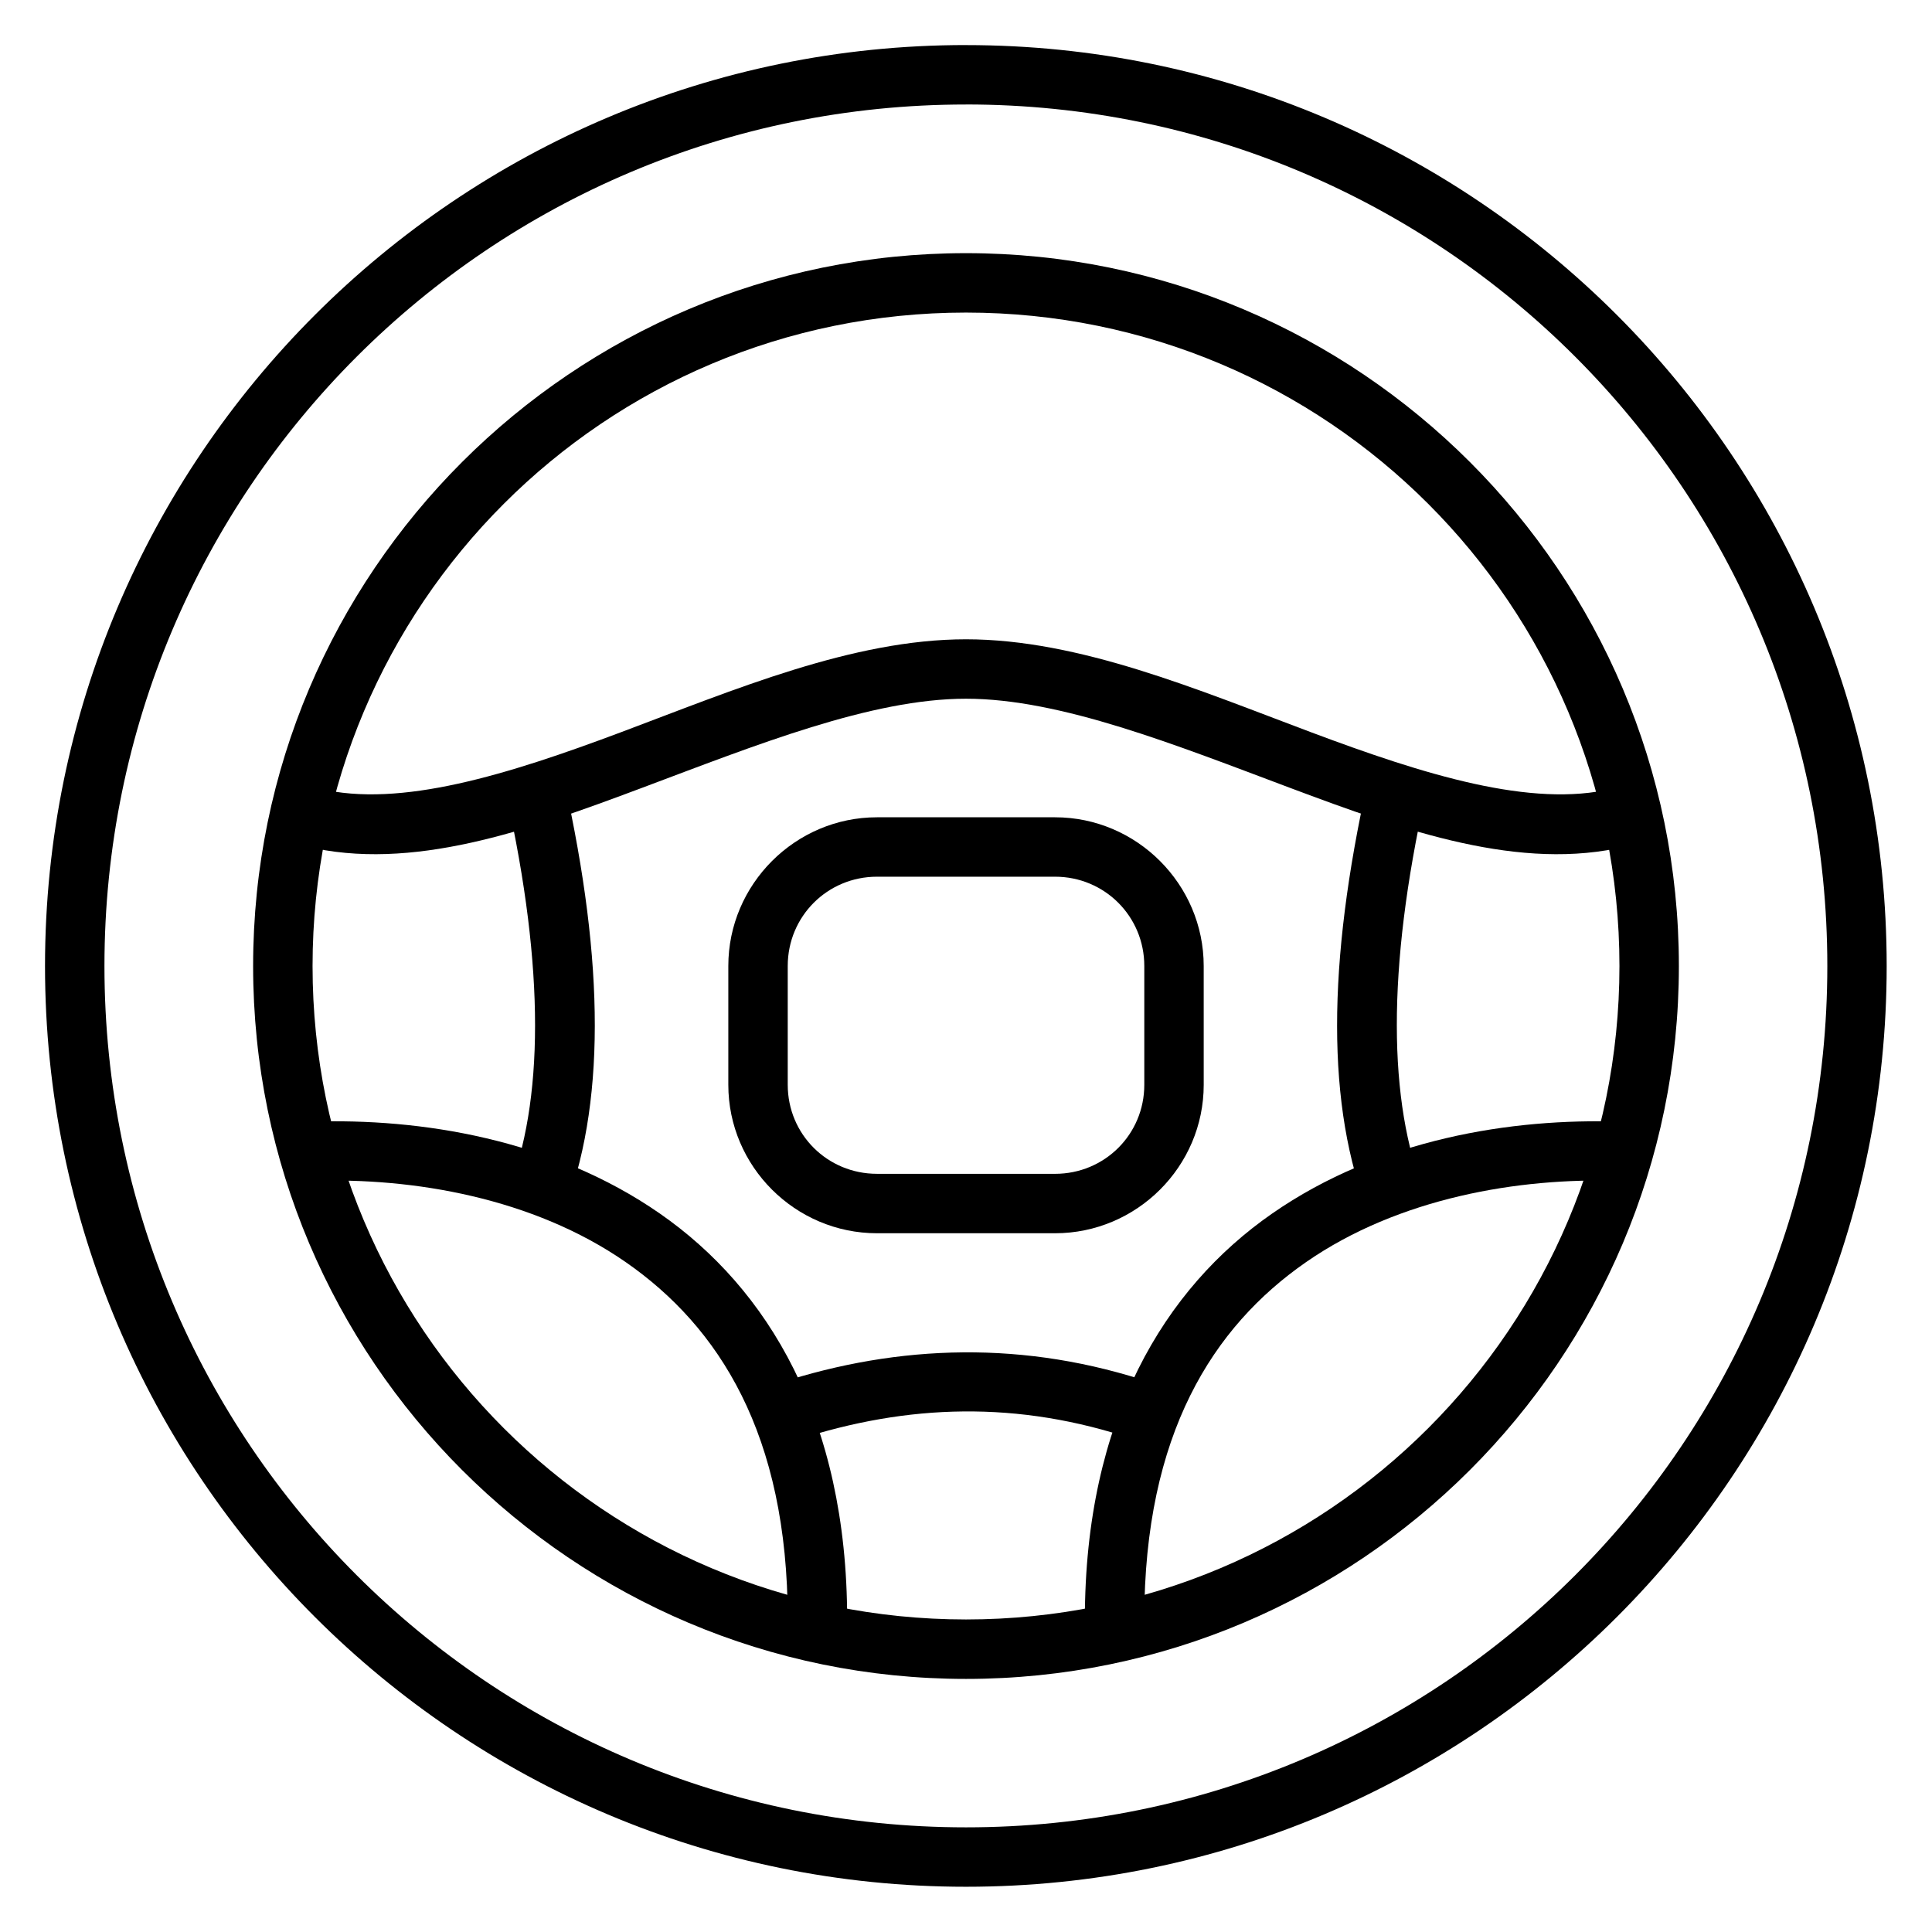
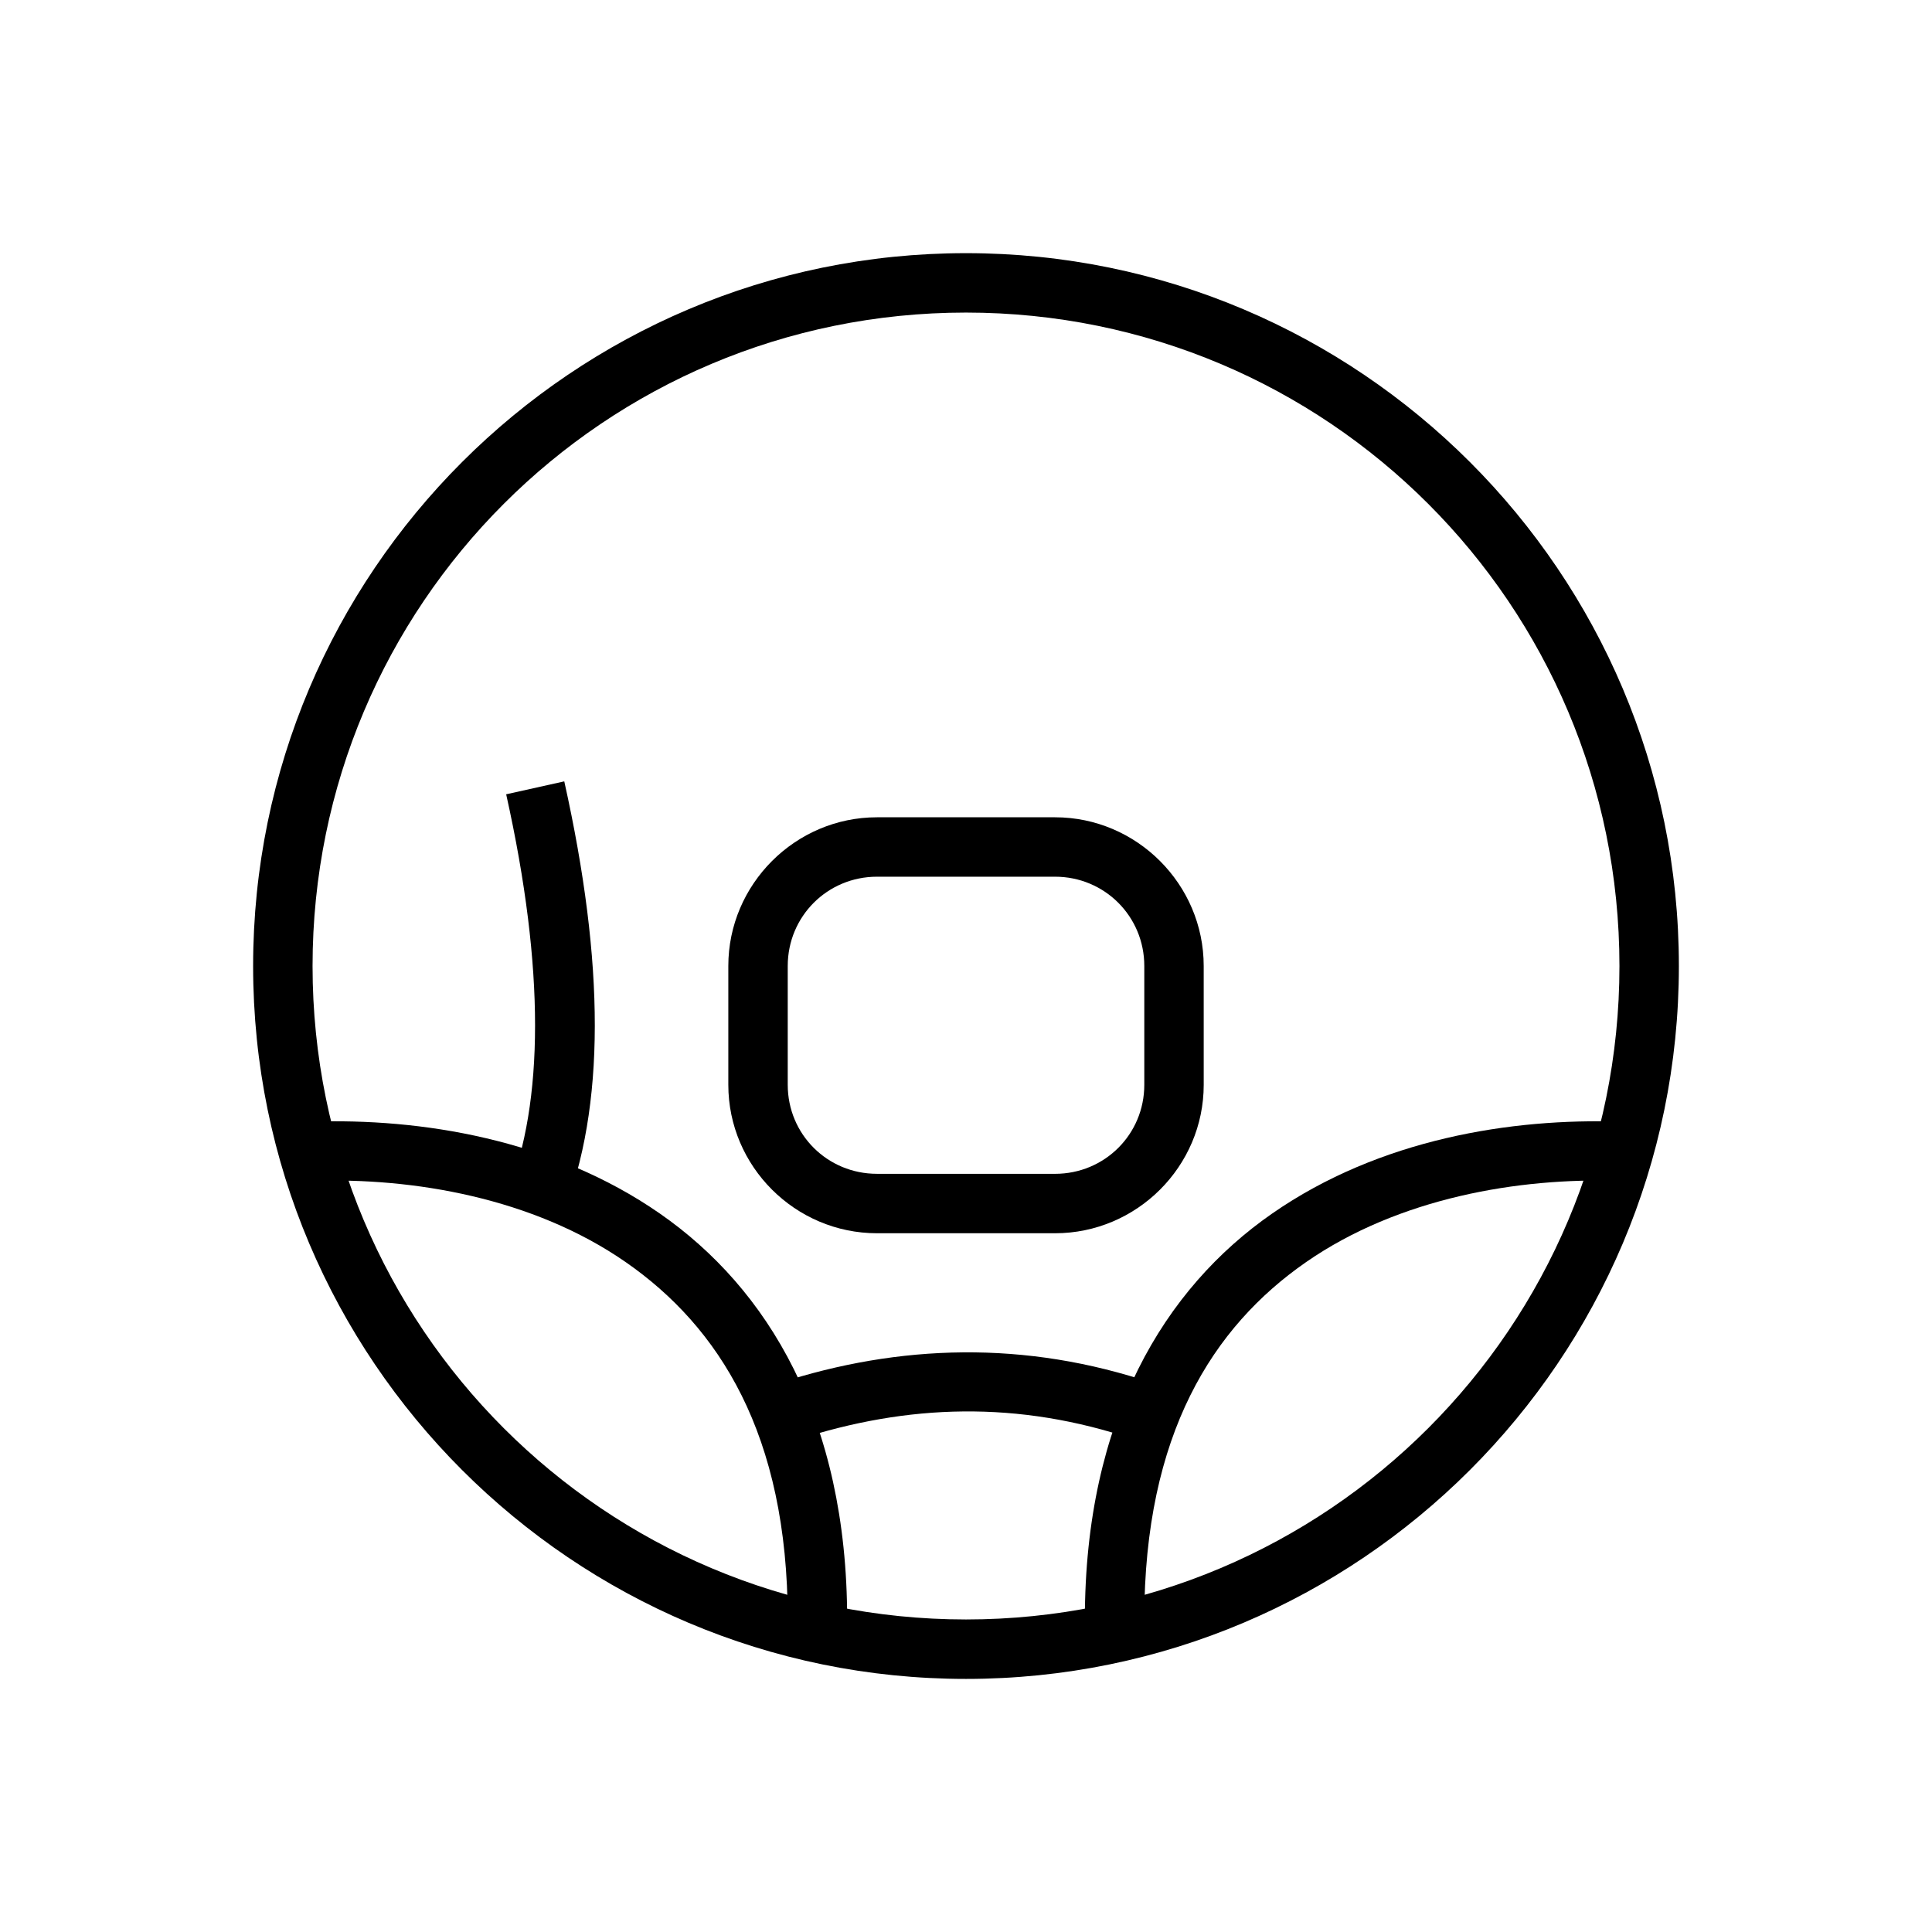
<svg xmlns="http://www.w3.org/2000/svg" fill="#000000" width="800px" height="800px" version="1.1" viewBox="144 144 512 512">
  <g>
-     <path d="m400 155.94c-134.68 0-244.07 109.38-244.07 244.07s109.38 244 244.06 244c134.68 0 244-109.32 244-244 0-134.68-109.32-244.06-244-244.06zm0 15.746c126.17 0 228.26 102.14 228.26 228.32 0 126.17-102.09 228.26-228.26 228.26s-228.32-102.09-228.32-228.26 102.14-228.31 228.32-228.31z" />
    <path d="m400 211.09c-104.25 0-188.92 84.668-188.92 188.92s84.668 188.92 188.92 188.92 188.92-84.668 188.92-188.92-84.668-188.92-188.92-188.92zm0 15.746c95.738 0 173.17 77.43 173.17 173.17 0 95.742-77.43 173.17-173.17 173.17-95.742 0-173.17-77.43-173.17-173.17 0-95.742 77.43-173.17 173.17-173.17z" />
    <path d="m376.41 360.59c-21.645 0-39.398 17.754-39.398 39.398v31.496c0 21.645 17.754 39.34 39.398 39.34h47.188c21.645 0 39.398-17.695 39.398-39.34l-0.004-31.496c0-21.645-17.754-39.398-39.398-39.398zm0 15.746h47.188c13.137 0 23.652 10.516 23.652 23.652v31.496c0 13.137-10.516 23.594-23.652 23.594l-47.188-0.004c-13.137 0-23.652-10.457-23.652-23.594v-31.492c0-13.137 10.516-23.652 23.652-23.652z" />
-     <path d="m400 313.42c-29.996 0-61.422 13.371-91.465 24.641-30.047 11.266-58.457 20.113-79.902 14.934l-3.664 15.281c28.059 6.777 58.688-4.055 89.086-15.457 30.395-11.398 60.836-23.652 85.945-23.652s55.551 12.25 85.945 23.652 61.027 22.234 89.082 15.457l-3.719-15.281c-21.449 5.18-49.801-3.668-79.844-14.934-30.043-11.27-61.469-24.641-91.465-24.641z" />
    <path d="m226.54 441.26 0.523 15.691c26.301-0.895 58.188 4.453 82.809 21.559 24.621 17.109 42.887 45.512 42.887 94.66h15.746c0-53.188-21.109-87.746-49.625-107.56-28.52-19.816-63.539-25.328-92.34-24.348z" />
    <path d="m573.46 441.26c-28.801-0.98-63.82 4.531-92.336 24.348s-49.625 54.375-49.625 107.56h15.746c0-49.148 18.207-77.555 42.828-94.66 24.621-17.109 56.562-22.453 82.867-21.559z" />
-     <path d="m506.46 351.07c-10.738 48.238-11.023 86.309 0.348 114.83l14.645-5.871c-9.516-23.859-10.008-58.992 0.348-105.53z" />
    <path d="m293.54 351.07-15.398 3.426c10.359 46.535 9.922 81.668 0.406 105.53l14.586 5.871c11.375-28.52 11.145-66.59 0.406-114.82z" />
    <path d="m399.19 502.39c-16.602 0.145-32.922 3.008-48.871 8.195l4.883 14.988c29.215-9.496 58.582-10.555 89.488-0.059l5.055-14.875c-17.062-5.797-33.949-8.395-50.555-8.25z" />
  </g>
</svg>